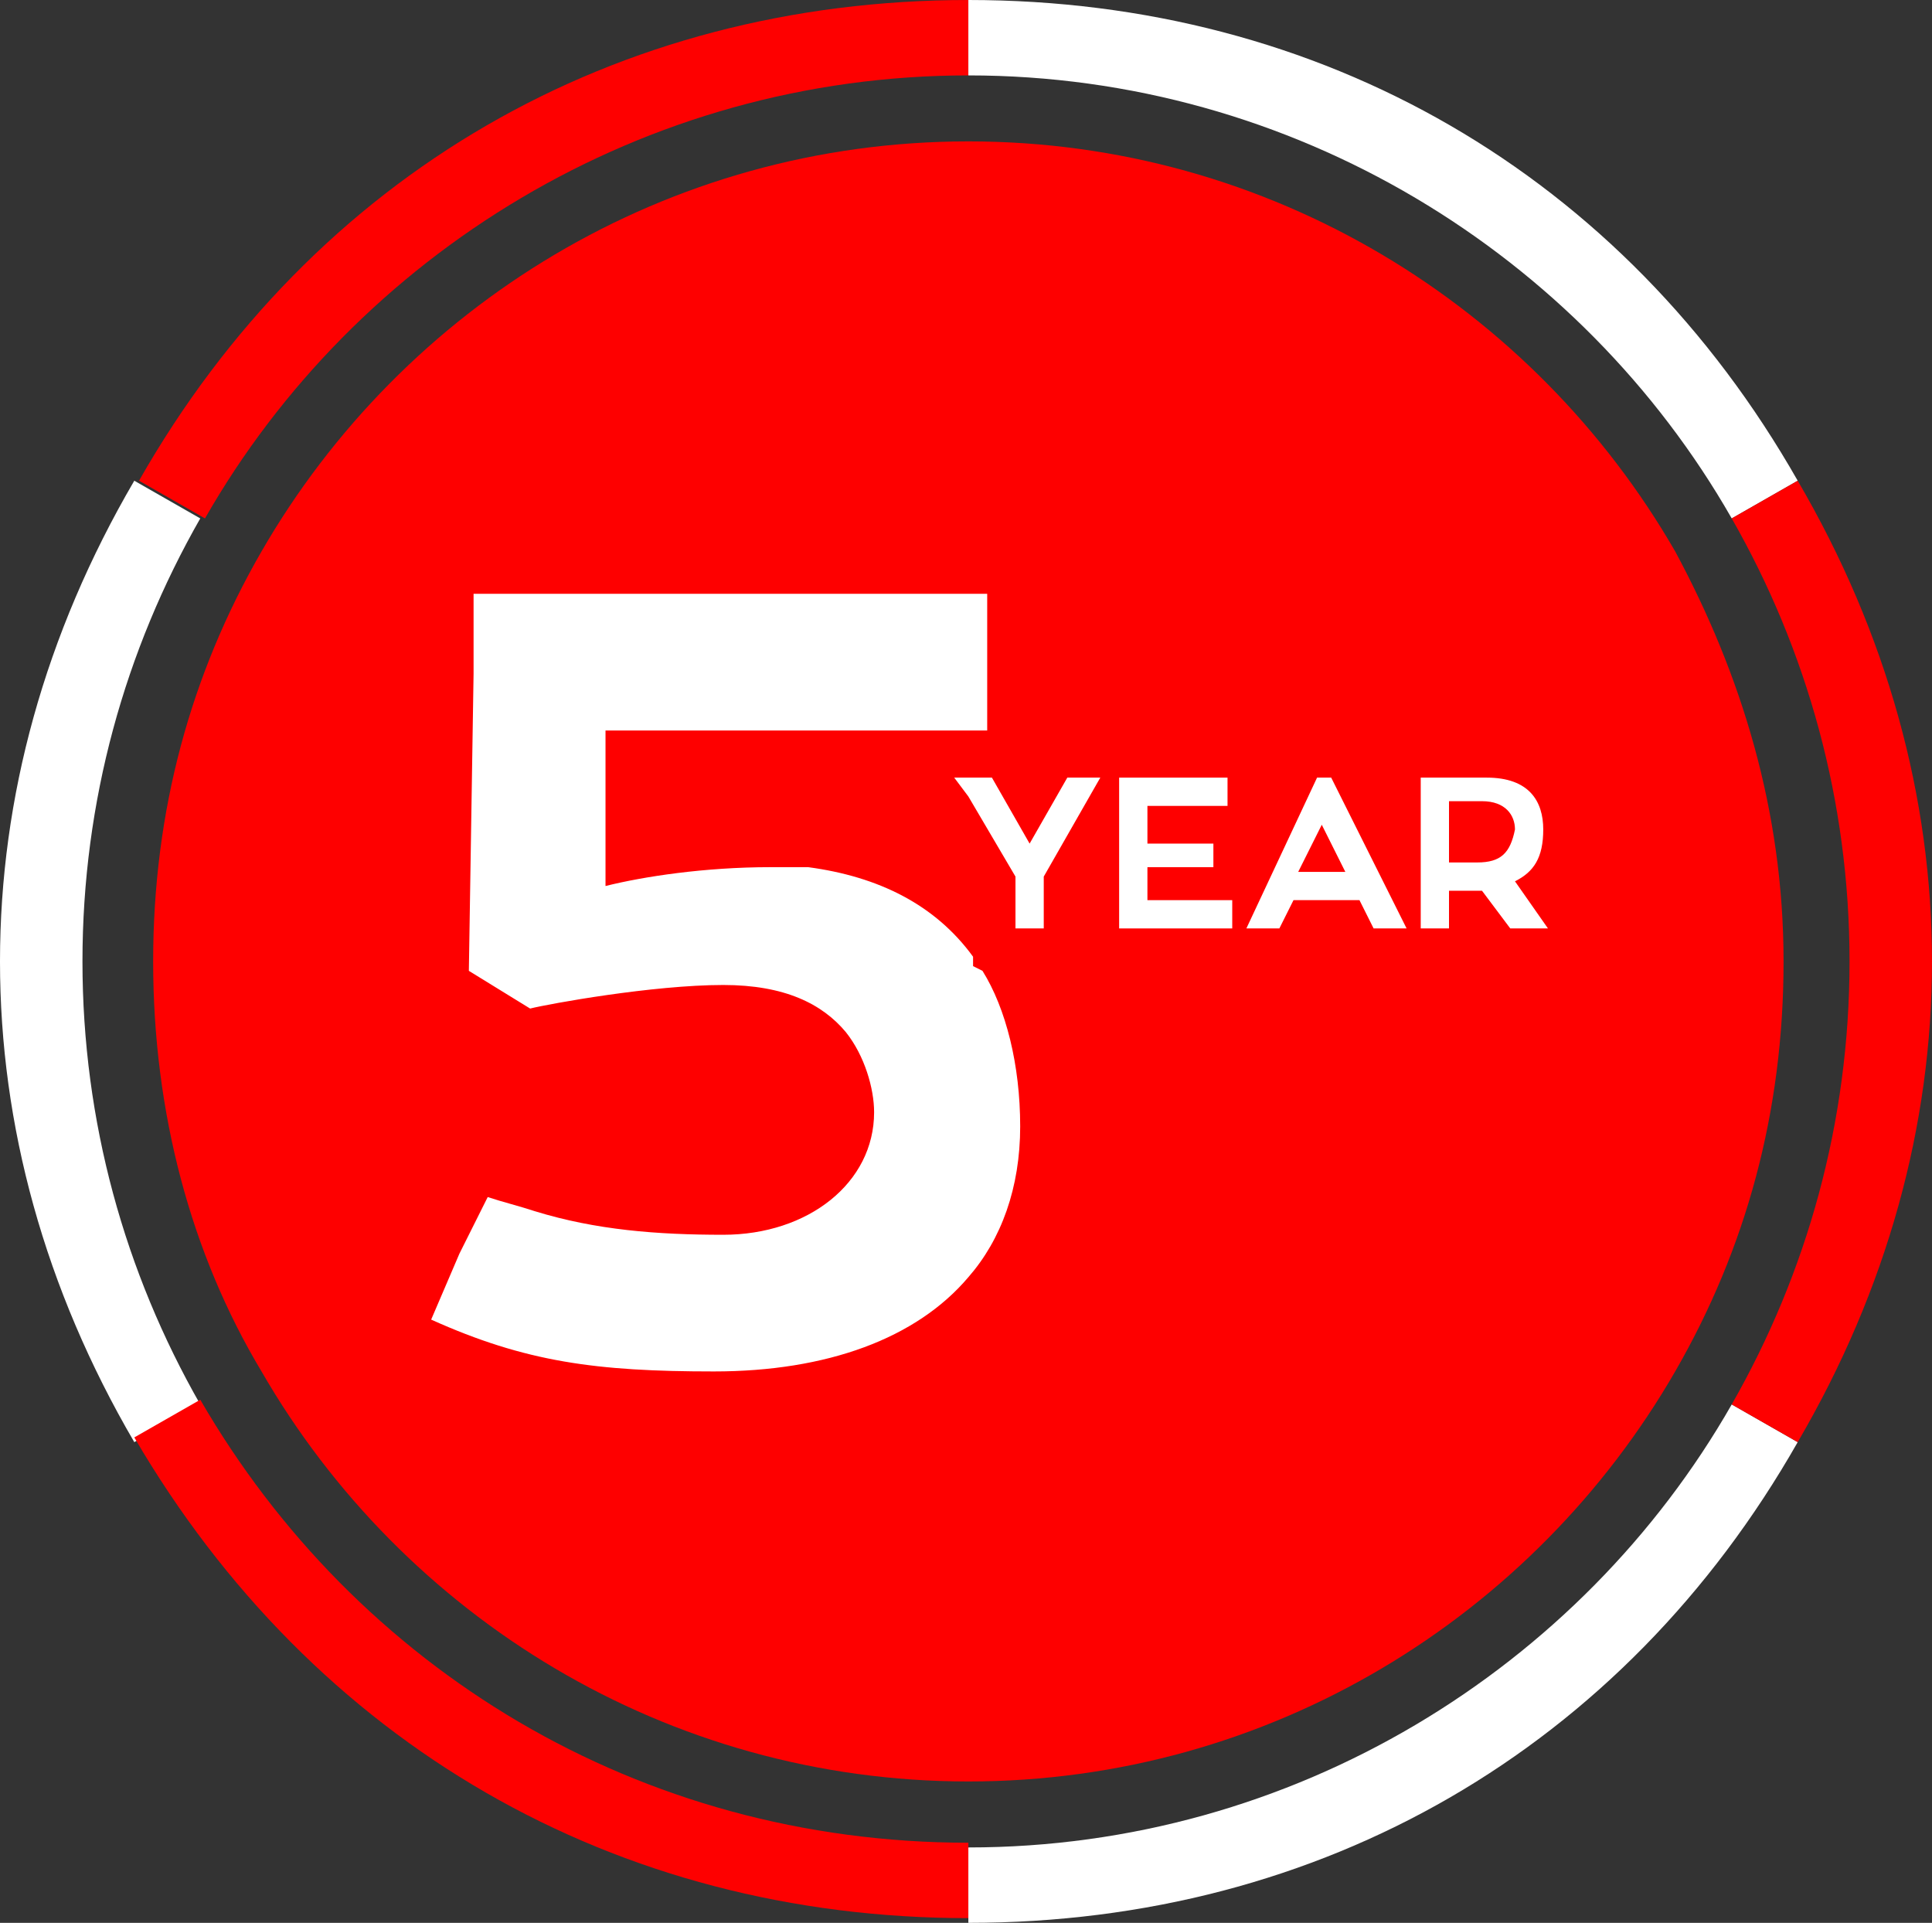
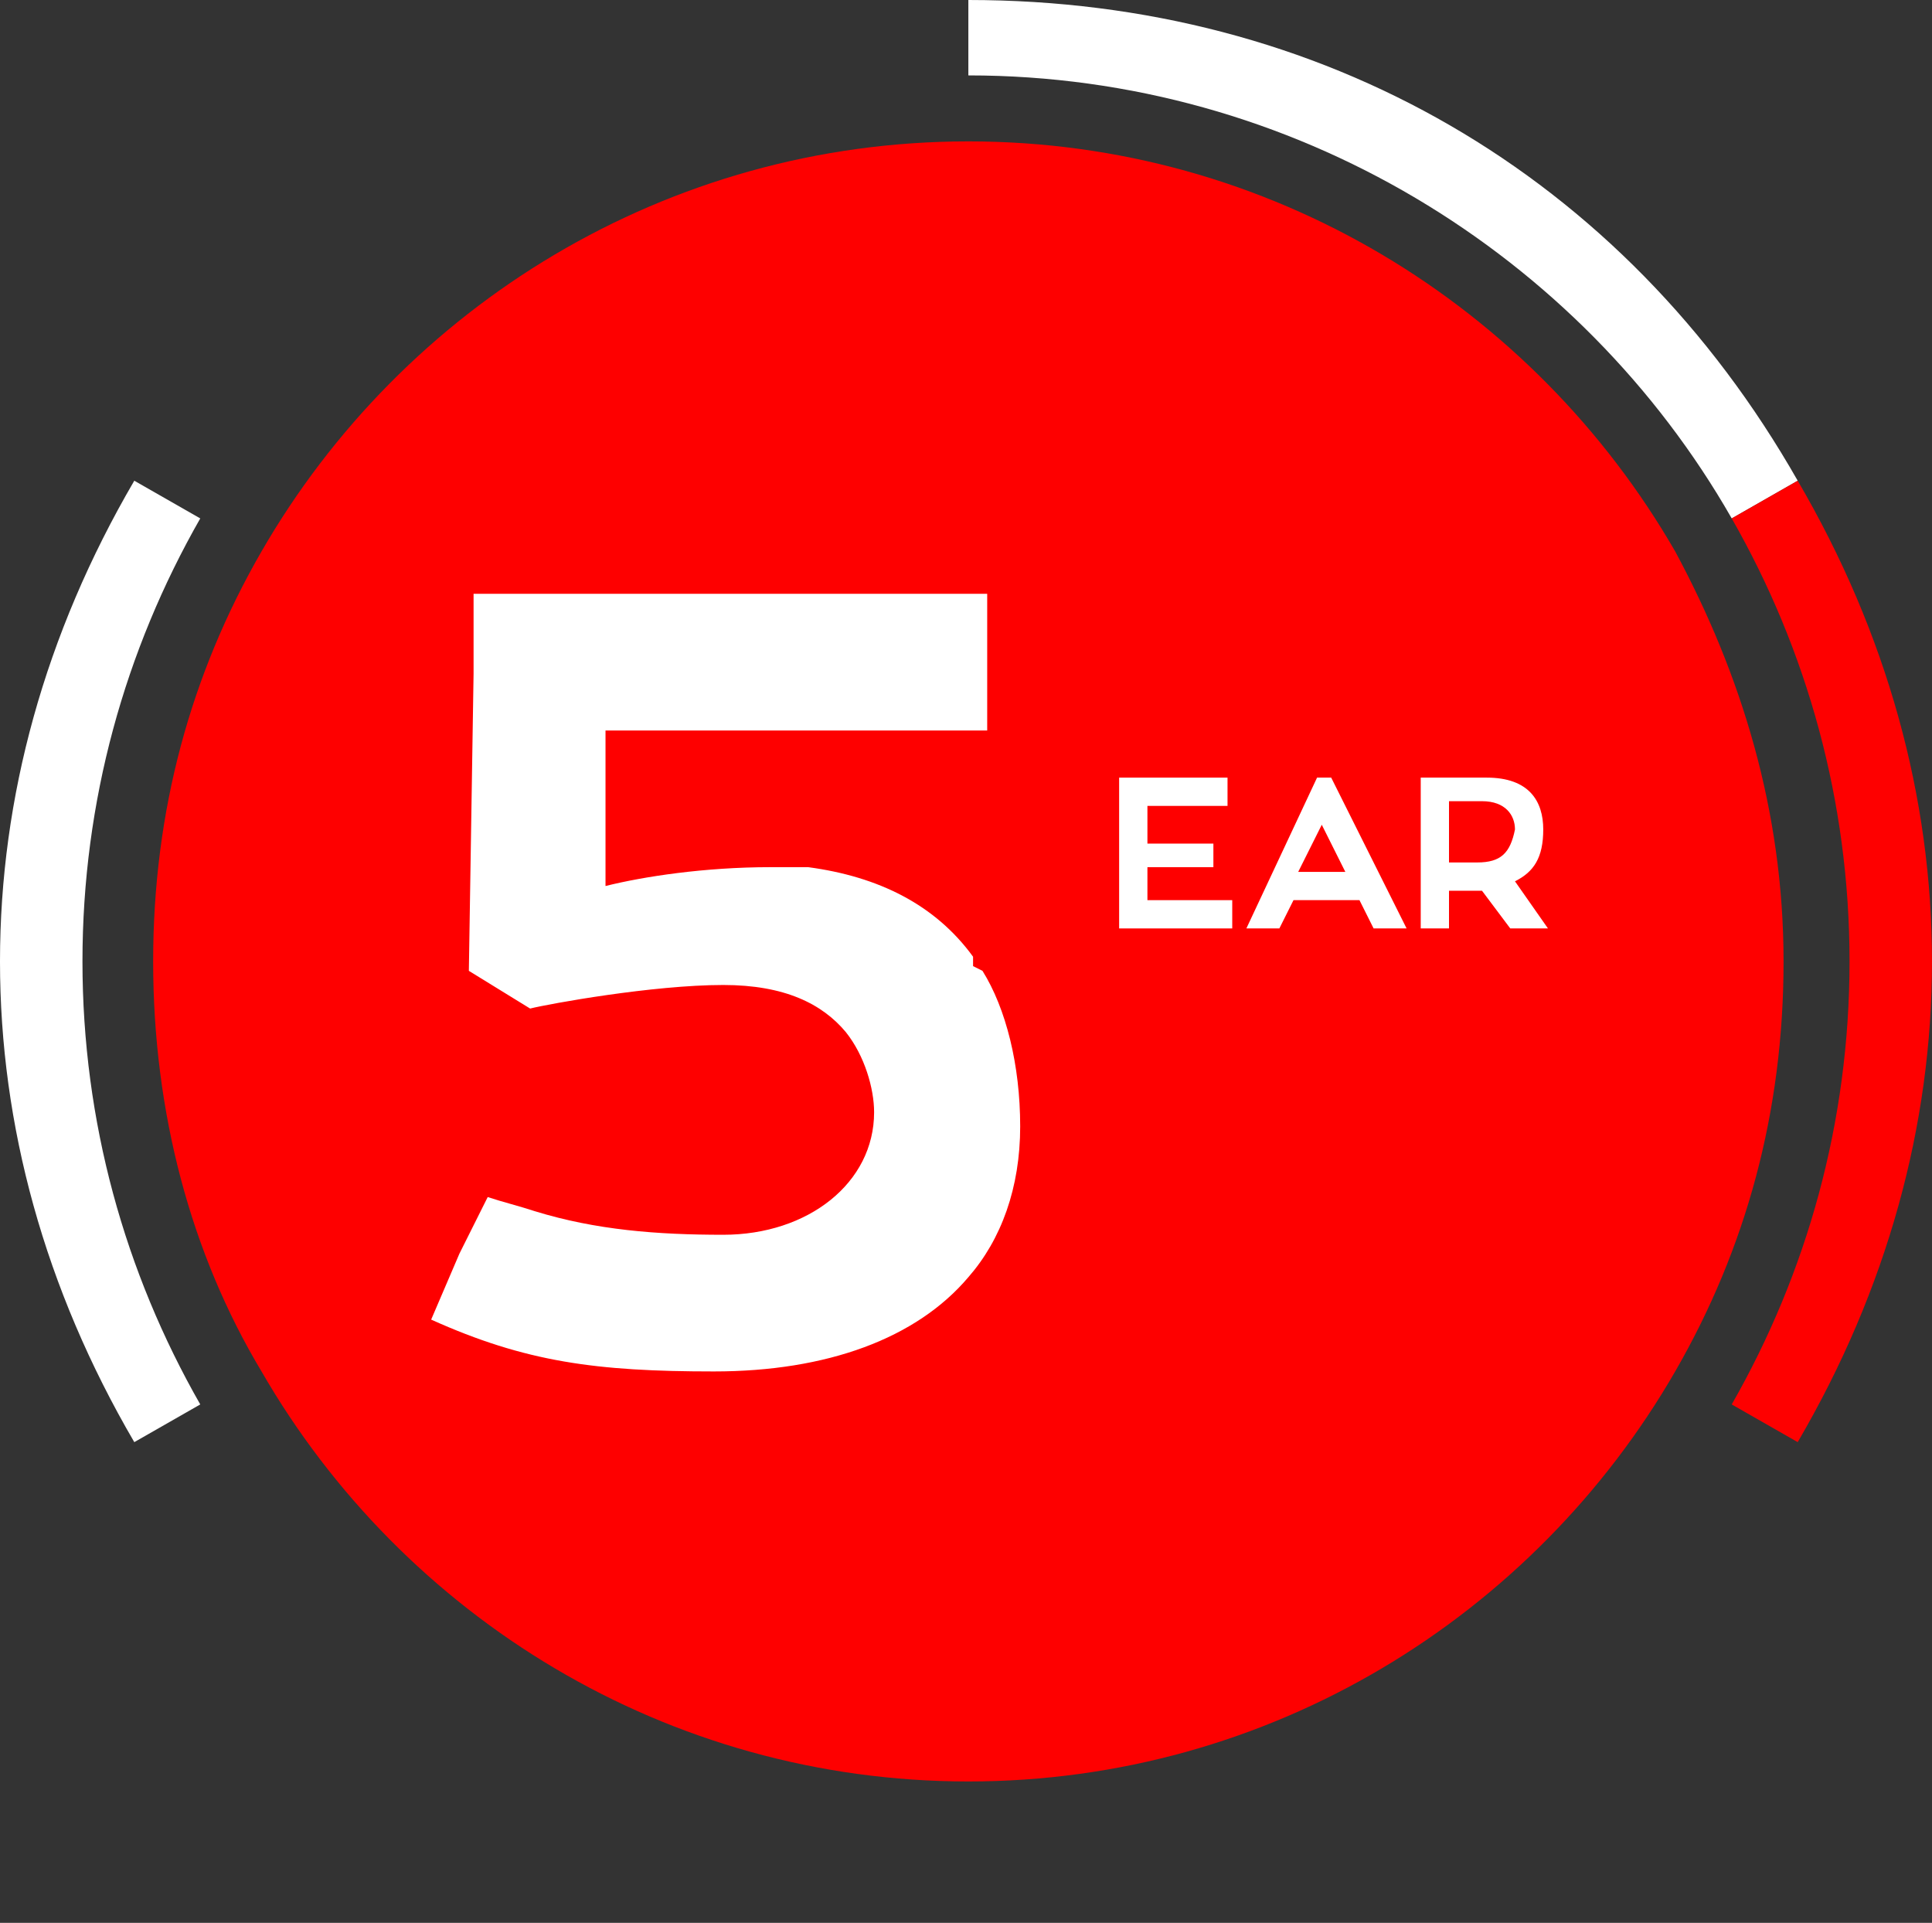
<svg xmlns="http://www.w3.org/2000/svg" version="1.1" viewBox="0 0 41 40.8">
  <rect x="0" y="0" width="41" height="40.8" fill="#333333" stroke="none" />
  <defs>
    <style>
      .cls-1 {
        fill: #fff;
      }

      .cls-2 {
        fill: #fe0000;
      }
    </style>
  </defs>
  <g>
    <g id="Layer_1">
      <g>
        <g>
-           <path class="cls-2" d="M20.55,0v1.6c-6.9,0-13,3.8-16.2,9.4l-1.4-.8C6.65,3.7,13.05,0,20.55,0Z" />
          <path class="cls-1" d="M1.75,20.4c0,3.4.9,6.6,2.5,9.4l-1.4.8c-3.8-6.5-3.8-13.9,0-20.4l1.4.8c-1.6,2.8-2.5,6-2.5,9.4Z" />
-           <path class="cls-2" d="M20.55,39.1v1.6c-7.5,0-13.9-3.7-17.7-10.2l1.4-.8c3.3,5.7,9.3,9.4,16.3,9.4Z" />
          <path class="cls-1" d="M38.15,10.2l-1.4.8C33.55,5.4,27.45,1.6,20.55,1.6V0c7.5,0,13.9,3.7,17.6,10.2Z" />
-           <path class="cls-1" d="M38.15,30.6c-3.7,6.5-10.1,10.2-17.6,10.2v-1.6c6.9,0,13-3.8,16.2-9.4l1.4.8Z" />
          <path class="cls-2" d="M38.15,30.6l-1.4-.8c1.6-2.8,2.5-6,2.5-9.4s-.9-6.6-2.5-9.4l1.4-.8c3.8,6.5,3.8,13.9,0,20.4Z" />
        </g>
        <path class="cls-2" d="M37.85,20.4c0,3.2-.8,6.1-2.3,8.7-3,5.2-8.6,8.7-15,8.7s-12-3.5-15-8.7c-1.5-2.5-2.3-5.5-2.3-8.7s.8-6.1,2.3-8.7C8.55,6.5,14.15,3,20.55,3s12,3.5,15,8.7c1.4,2.6,2.3,5.5,2.3,8.7Z" />
        <g>
          <path class="cls-1" d="M21.65,23.9c0,1.3-.4,2.4-1.1,3.2-1.1,1.3-3,2-5.4,2-2.5,0-4-.2-6-1.1l.6-1.4.6-1.2c.3.1.7.2,1,.3,1.3.4,2.6.5,4,.5,1.8,0,3.2-1.1,3.2-2.6,0-.5-.2-1.2-.6-1.7-.5-.6-1.3-1-2.6-1-1.5,0-3.7.4-4.1.5l-1.3-.8.1-6.3v-1.7h10.9v2.9h-8.1v3.3c.8-.2,2.1-.4,3.5-.4h.8c1.5.2,2.7.8,3.5,1.9v.2l.2.1h0c.5.8.8,2,.8,3.3Z" />
-           <polygon class="cls-1" points="23.35 16.5 22.15 18.6 22.15 19.7 21.55 19.7 21.55 18.6 20.55 16.9 20.25 16.5 21.05 16.5 21.85 17.9 22.65 16.5 23.35 16.5" />
          <polygon class="cls-1" points="26.15 19.1 26.15 19.7 23.75 19.7 23.75 16.5 26.05 16.5 26.05 17.1 24.35 17.1 24.35 17.9 25.75 17.9 25.75 18.4 24.35 18.4 24.35 19.1 26.15 19.1" />
          <path class="cls-1" d="M28.25,16.5h-.3l-1.5,3.2h.7l.3-.6h1.4l.3.6h.7l-1.6-3.2ZM27.55,18.5l.5-1,.5,1h-1Z" />
          <path class="cls-1" d="M32.15,18.7c.4-.2.6-.5.6-1.1s-.3-1.1-1.2-1.1h-1.4v3.2h.6v-.8h.7l.6.8h.8l-.7-1ZM31.35,18.3h-.6v-1.3h.7c.5,0,.7.3.7.6-.1.5-.3.7-.8.7Z" />
        </g>
      </g>
    </g>
  </g>
</svg>